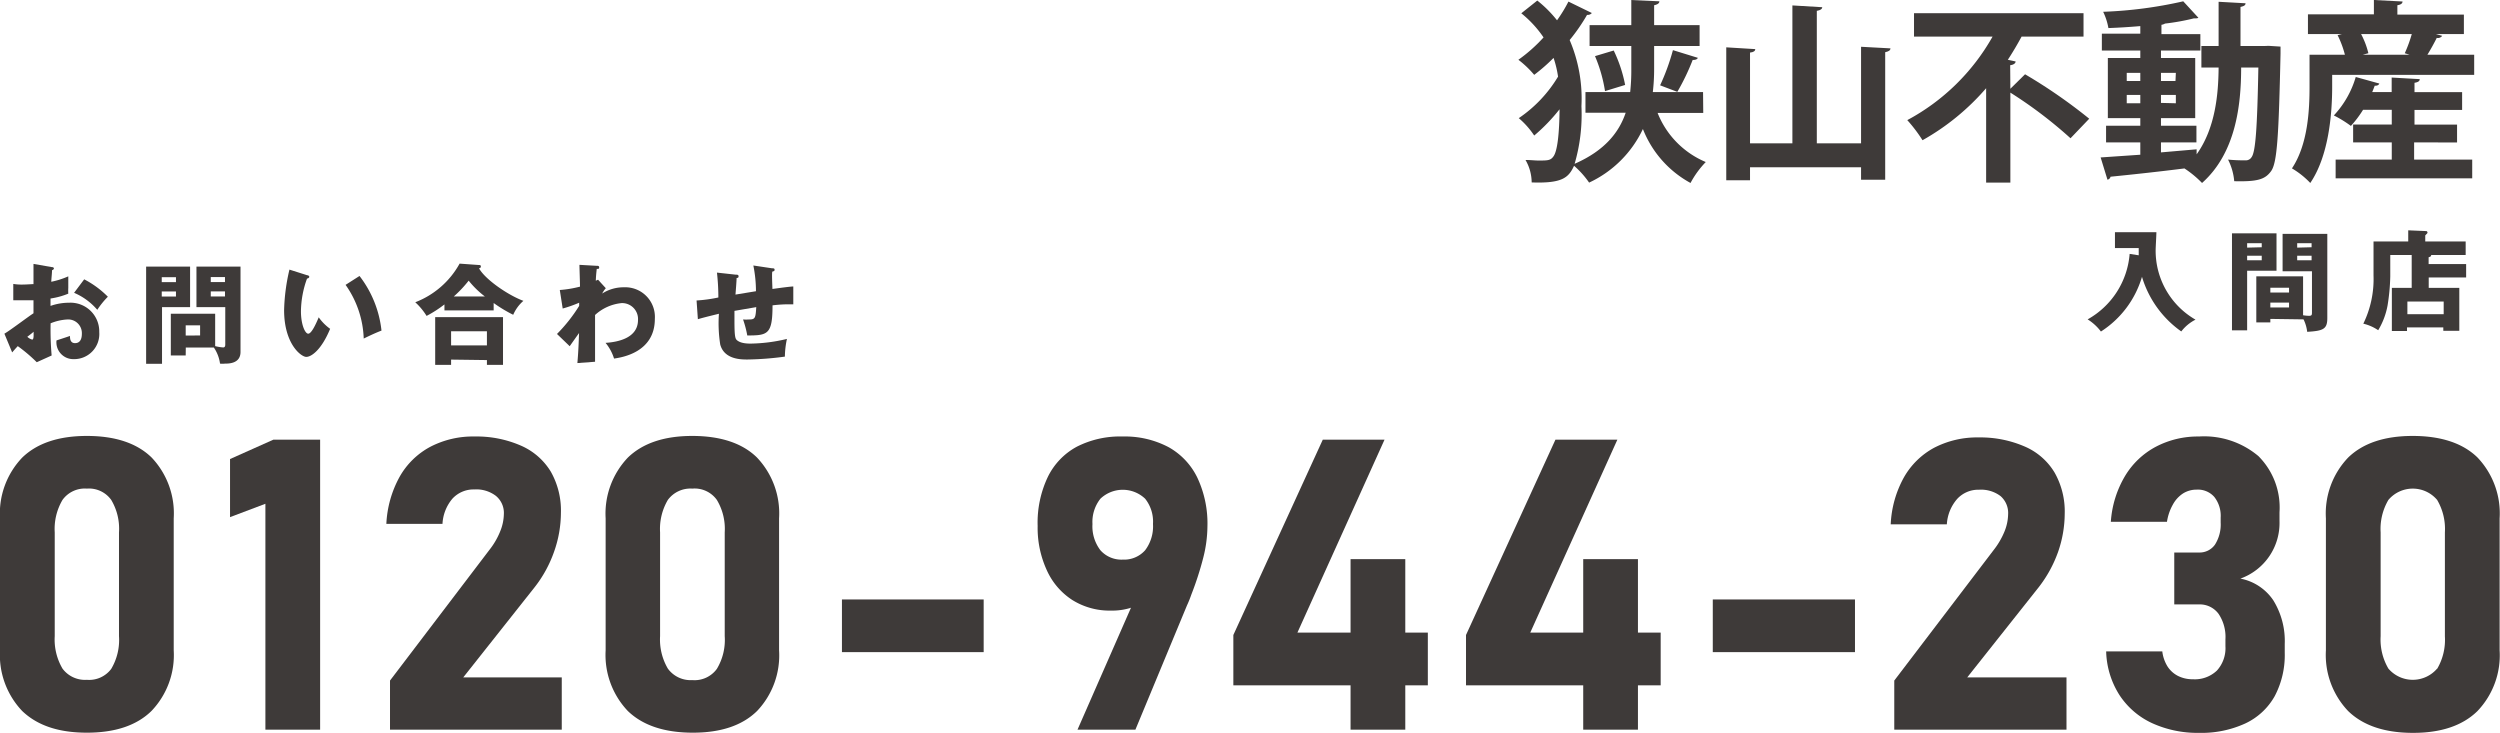
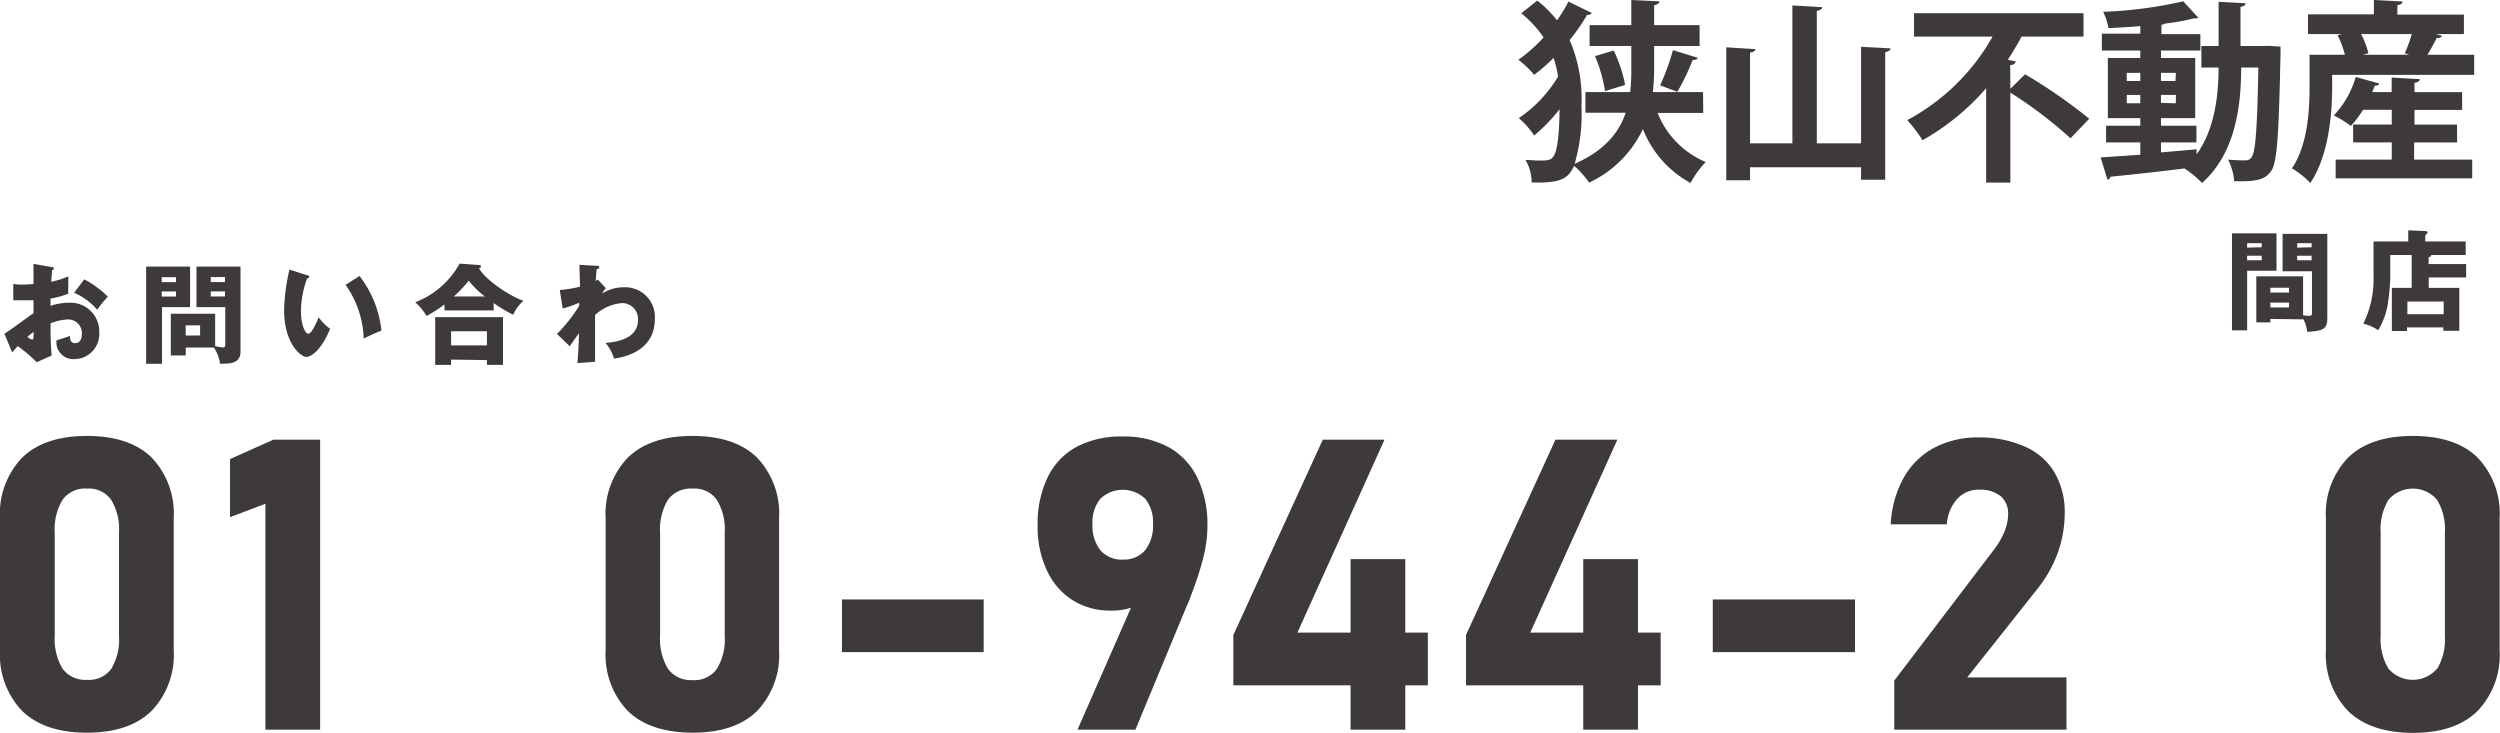
<svg xmlns="http://www.w3.org/2000/svg" viewBox="0 0 267.24 78.34">
  <defs>
    <style>.cls-1{fill:#3e3a39;}</style>
  </defs>
  <g id="レイヤー_2" data-name="レイヤー 2">
    <g id="レイヤー_1-2" data-name="レイヤー 1">
      <path class="cls-1" d="M182.07,12.07h-4.88a9.48,9.48,0,0,0,5.15,5.25,9.9,9.9,0,0,0-1.63,2.24,11.23,11.23,0,0,1-5.09-5.77,11.91,11.91,0,0,1-5.75,5.73,9.71,9.71,0,0,0-1.61-1.8c-.58,1.26-1.24,1.9-4.53,1.78a4.84,4.84,0,0,0-.66-2.4c.54,0,1,.06,1.37.06,1,0,1.3,0,1.61-.43.45-.58.64-2.61.66-5.05A19.3,19.3,0,0,1,164,14.49a8.81,8.81,0,0,0-1.65-1.86,14.12,14.12,0,0,0,4.2-4.44,11.32,11.32,0,0,0-.48-2A19.33,19.33,0,0,1,164,8a10.8,10.8,0,0,0-1.69-1.61A16.66,16.66,0,0,0,165,4a11.81,11.81,0,0,0-2.38-2.58L164.33.06a12.74,12.74,0,0,1,2.11,2.11,15.39,15.39,0,0,0,1.22-2l2.5,1.22a.57.57,0,0,1-.51.2,19.72,19.72,0,0,1-1.86,2.69,15.92,15.92,0,0,1,1.26,7.07,18.79,18.79,0,0,1-.73,6.16c3.25-1.42,4.76-3.39,5.46-5.46h-4.3V9.84h4.78a22,22,0,0,0,.12-2.52V4.92h-4.46V2.69h4.46V0l3,.14c0,.21-.19.34-.56.42V2.69h4.86V4.92h-4.86V7.36a21.09,21.09,0,0,1-.14,2.48h5.37Zm-10.5-2.33A15.79,15.79,0,0,0,170.5,6l2-.6a15,15,0,0,1,1.22,3.68Zm9.92-3.56c-.06.17-.26.23-.55.23a24.36,24.36,0,0,1-1.64,3.41l-1.84-.7a23.44,23.44,0,0,0,1.37-3.76Z" />
      <path class="cls-1" d="M198.94,5l3.14.17c0,.21-.18.33-.56.41V19.21h-2.58V17.88H187.07v1.39h-2.54V5.06l3.1.19c0,.19-.16.33-.56.37v9.7h4.53V.58l3.19.19c0,.18-.19.33-.58.39V15.32h4.73Z" />
      <path class="cls-1" d="M214.9,9.49l1.57-1.55a56.07,56.07,0,0,1,6.86,4.75l-2,2.09A46.72,46.72,0,0,0,214.9,9.9v9.62h-2.59V9.43a25.48,25.48,0,0,1-6.8,5.56,16,16,0,0,0-1.63-2.15A22.8,22.8,0,0,0,213,3.91h-8.4V1.41h18.12v2.5h-6.62c-.44.82-.93,1.65-1.47,2.48l.83.18c0,.19-.21.36-.58.4Z" />
      <path class="cls-1" d="M242.5,4.9l1.28.08c0,.19,0,.5,0,.77-.19,8.62-.35,11.62-1,12.53s-1.47,1.15-3.95,1.09a6.28,6.28,0,0,0-.66-2.31,17.75,17.75,0,0,0,1.86.08.71.71,0,0,0,.66-.35c.41-.56.6-3,.72-9.57h-1.84c0,4.05-.58,9.13-4.18,12.34A11,11,0,0,0,233.5,18l.05,0c-3,.38-5.94.69-7.94.89a.43.43,0,0,1-.33.32l-.73-2.38,4.24-.29V15.22h-3.66V13.44h3.66v-.81h-3.47V6.2h3.47V5.4h-4.11V3.6h4.11V2.79c-1.16.1-2.32.17-3.41.21a6.66,6.66,0,0,0-.56-1.74A45.63,45.63,0,0,0,233.38.14L235,1.9a.47.47,0,0,1-.27.06.75.75,0,0,1-.2,0,23.85,23.85,0,0,1-3.1.56,1,1,0,0,1-.38.13v1h4.16V5.4H231v.8h3.66v6.43H231v.81h3.79v1.78H231v1.07l3.81-.33v.54c2-2.79,2.33-6.43,2.35-9.28h-1.84V4.92h1.84V.19l2.88.16c0,.21-.17.31-.54.39V4.92H242ZM227.34,7.79v.87h1.45V7.79Zm0,3.25h1.45v-.89h-1.45Zm5.25-3.25H231v.87h1.55Zm0,3.25v-.89H231V11Z" />
      <path class="cls-1" d="M261.06,3.83a.56.56,0,0,1-.58.22c-.27.54-.64,1.22-1,1.8h5V8H249.3V9.26c0,2.94-.37,7.4-2.34,10.3A9,9,0,0,0,245,18c1.71-2.57,1.88-6.23,1.88-8.73V5.85h3.78a10.44,10.44,0,0,0-.78-2.09l.47-.12h-3.64V1.53h7.05V0l3.06.16c0,.21-.18.34-.55.4v1h7.11V3.64h-3Zm-3,11.39v1.84h6.21v2H249.67v-2h6V15.22h-4.13V13.31h4.13V11.74H252.6a11.38,11.38,0,0,1-1.3,1.72,12.52,12.52,0,0,0-1.82-1.12,10.21,10.21,0,0,0,2.34-4.11l2.52.7c-.06.17-.25.25-.49.23-.09.23-.17.45-.27.68h2.08V8.29l3,.17c0,.2-.16.33-.56.39v1h5.09v1.9H258.1v1.57h4.55v1.91Zm-1-9.53a14.52,14.52,0,0,0,.75-2.05h-5.42a8.71,8.71,0,0,1,.78,2.05l-.6.16h5Z" />
-       <path class="cls-1" d="M228.62,27.29c0-.39,0-.5,0-.77h-2.54v-1.7h4.43c0,.3-.08,1.63-.08,1.9a8.5,8.5,0,0,0,4.26,7.45,4.48,4.48,0,0,0-1.52,1.26,11,11,0,0,1-4.2-5.84,10.45,10.45,0,0,1-4.39,5.85,5.25,5.25,0,0,0-1.42-1.3,8.81,8.81,0,0,0,4.49-7Z" />
      <path class="cls-1" d="M243.35,24.94v4h-3.14v6.37h-1.62V24.94Zm-1.58,1.49V26h-1.56v.47Zm-1.56.91v.48h1.56v-.48Zm2.48,6.75v.37h-1.5V29.54h5V33.7a4.63,4.63,0,0,0,.64.06c.3,0,.31-.11.31-.4V29H244v-4h4.78v9c0,1.17-.41,1.37-2.15,1.47a4.16,4.16,0,0,0-.39-1.33Zm2-2.82v-.51h-2v.51Zm-2,1.08v.52h2v-.52Zm4.41-5.92V26h-1.54v.47Zm-1.54.91v.48h1.54v-.48Z" />
      <path class="cls-1" d="M263.62,28.23v1.43h-4v1.11h3.27v4.59h-1.71V35h-3.88v.38h-1.62V30.77h2.12V27.26h-2.29v2.28a22.09,22.09,0,0,1-.29,3.12,7.9,7.9,0,0,1-1,2.64,4.75,4.75,0,0,0-1.59-.7,10.88,10.88,0,0,0,1.09-5.16V25.81h3.71V24.62l1.88.08a.16.16,0,0,1,.18.16.21.21,0,0,1-.07.13c-.09.08-.11.12-.17.17v.65h4.32v1.45h-3.69c0,.09,0,.17-.27.24v.73Zm-6.28,5.36h3.88V32.23h-3.88Z" />
      <path class="cls-1" d="M5.52,28.55c.15,0,.24.05.24.15s-.13.16-.2.19c0,.35-.06.75-.08,1.23a8.8,8.8,0,0,0,1.82-.58c0,.43,0,1,0,1.23a5.64,5.64,0,0,0,0,.62,8.15,8.15,0,0,1-1.9.52c0,.13,0,.69,0,.79a6,6,0,0,1,2-.34,3.07,3.07,0,0,1,3.21,3.14,2.69,2.69,0,0,1-2.75,2.89,1.8,1.8,0,0,1-1.82-2c.24-.08,1.29-.42,1.44-.48,0,.23,0,.77.54.77s.73-.44.73-1a1.46,1.46,0,0,0-1.54-1.53,5.44,5.44,0,0,0-1.8.41A32.14,32.14,0,0,0,5.52,38l-1.59.72A16.81,16.81,0,0,0,1.9,37c-.29.31-.43.48-.6.67l-.83-2c.53-.29,2.64-1.89,3.11-2.18,0-.41,0-.5,0-1.39-.69,0-1.5,0-2.16,0V30.35a5.38,5.38,0,0,0,.92.07c.45,0,1.1-.05,1.24-.05,0-.87,0-1,0-2.16ZM2.92,36a1.2,1.2,0,0,0,.52.3c.17,0,.16-.4.15-.84C3.45,35.6,3.21,35.78,2.92,36ZM9,29.86a10,10,0,0,1,2.53,1.86,8.64,8.64,0,0,0-1.13,1.4A6.72,6.72,0,0,0,7.92,31.3Z" />
      <path class="cls-1" d="M20.32,28.5v4.33h-3v6.06H15.62V28.5Zm-1.51,1.66v-.53H17.29v.53Zm-1.52,1v.54h1.52v-.54ZM19.85,38H18.26V33.54H23V37a5.36,5.36,0,0,0,.85.14c.13,0,.23-.06.23-.31v-4H21V28.5h4.71v9.12c0,1.23-1.22,1.25-1.66,1.25a2.66,2.66,0,0,1-.53,0,4,4,0,0,0-.66-1.72h-3Zm1.54-2.14V34.78H19.85v1.09Zm2.66-5.71v-.53H22.53v.53Zm-1.52,1v.54h1.52v-.54Z" />
      <path class="cls-1" d="M32.83,29.42c.1,0,.23.07.23.17s-.14.18-.24.19a10.51,10.51,0,0,0-.65,3.49c0,1.42.44,2.4.78,2.4s.81-1,1.12-1.75a5.22,5.22,0,0,0,1.22,1.23c-.93,2.25-2,3-2.55,3s-2.37-1.38-2.37-5a20.83,20.83,0,0,1,.57-4.33Zm5.6.08a11.58,11.58,0,0,1,2.35,5.84c-.69.26-1.51.66-1.9.85a10.51,10.51,0,0,0-1.94-5.74Z" />
      <path class="cls-1" d="M52.77,33.18H47.51v-.64a12.51,12.51,0,0,1-1.91,1.23,6.81,6.81,0,0,0-1.21-1.46,9.16,9.16,0,0,0,4.74-4.13l2.08.15c.06,0,.19,0,.19.14s0,.12-.19.22c.65,1.17,3.07,2.85,4.74,3.47a4.12,4.12,0,0,0-1.09,1.49,14.91,14.91,0,0,1-2.09-1.26Zm-4.55,5.26V39h-1.7V33.9h7.25V39H52.05v-.51Zm3.83-1.52V35.41H48.22v1.51Zm-.22-5.23A9.71,9.71,0,0,1,50.1,30a12.79,12.79,0,0,1-1.59,1.69Z" />
      <path class="cls-1" d="M64.76,30.81a2.52,2.52,0,0,0-.39.57,4.23,4.23,0,0,1,2.33-.67A3.17,3.17,0,0,1,70,34.09c0,3.6-3.56,4.12-4.36,4.24a4.86,4.86,0,0,0-.91-1.68c1.26-.08,3.47-.48,3.47-2.45a1.7,1.7,0,0,0-1.75-1.8,4.9,4.9,0,0,0-2.84,1.27v5l-1.89.14c.13-1.45.16-2.85.18-3.21-.34.47-.94,1.32-1,1.41L59.54,35.7a17,17,0,0,0,2.37-3v-.34a13.76,13.76,0,0,1-1.76.62L59.84,31A12.2,12.2,0,0,0,62,30.64c0-.37-.06-2-.06-2.33l1.76.1c.22,0,.35,0,.35.18s-.1.14-.26.16c-.08.69-.09,1-.1,1.26a2,2,0,0,1,.24-.11Z" />
-       <path class="cls-1" d="M82.53,28.68c.16,0,.27,0,.27.16s-.14.16-.23.19,0,1.7,0,1.86c1.44-.2,1.82-.24,2.23-.27v1.91c-.19,0-.38,0-.67,0a14.48,14.48,0,0,0-1.55.11c0,3.11-.51,3.22-2.7,3.22a10.94,10.94,0,0,0-.45-1.71,4.38,4.38,0,0,0,.65,0c.65,0,.69-.16.76-1.32l-2.33.4c0,.36,0,.7,0,1,0,1.85.09,2,.31,2.17s.61.33,1.41.33a17.56,17.56,0,0,0,3.89-.5,9.59,9.59,0,0,0-.22,1.89,32.54,32.54,0,0,1-4,.31c-.67,0-2.48,0-2.91-1.6a14.6,14.6,0,0,1-.14-3.29c-1.39.34-1.8.45-2.25.58l-.14-2a15.41,15.41,0,0,0,2.33-.32,24.06,24.06,0,0,0-.15-2.66l2,.22c.17,0,.31,0,.31.18s-.13.16-.21.18c0,.29-.1,1.51-.12,1.77l2.19-.36a14.2,14.2,0,0,0-.28-2.75Z" />
      <path class="cls-1" d="M2.37,76A8.69,8.69,0,0,1,0,69.52V55.41a8.65,8.65,0,0,1,2.38-6.5Q4.77,46.6,9.29,46.6c3,0,5.33.76,6.91,2.3a8.67,8.67,0,0,1,2.37,6.51V69.52A8.63,8.63,0,0,1,16.19,76c-1.58,1.55-3.89,2.32-6.9,2.32S4,77.56,2.37,76Zm9.52-4.5A6.05,6.05,0,0,0,12.72,68V56.91a6,6,0,0,0-.83-3.47,2.92,2.92,0,0,0-2.6-1.21,2.94,2.94,0,0,0-2.61,1.21,6.11,6.11,0,0,0-.83,3.47V68a6.13,6.13,0,0,0,.83,3.47,3,3,0,0,0,2.61,1.2A2.94,2.94,0,0,0,11.89,71.5Z" />
      <path class="cls-1" d="M34.22,78H28.37V53.85l-3.78,1.43V49.07L29.22,47h5Z" />
-       <path class="cls-1" d="M41.69,72.75l10.65-14a7.92,7.92,0,0,0,1.12-1.93,5.11,5.11,0,0,0,.4-1.85v0A2.36,2.36,0,0,0,53,53a3.45,3.45,0,0,0-2.3-.68,3.06,3.06,0,0,0-2.35,1A4.52,4.52,0,0,0,47.3,56v0h-6v0a11.49,11.49,0,0,1,1.4-5A8.19,8.19,0,0,1,46,47.76a9.87,9.87,0,0,1,4.74-1.1,11.83,11.83,0,0,1,5,1,7,7,0,0,1,3.14,2.76,8.42,8.42,0,0,1,1.08,4.38v0a12.56,12.56,0,0,1-.74,4.2,13.21,13.21,0,0,1-2.06,3.76l-7.64,9.65H60.05V78H41.69Z" />
      <path class="cls-1" d="M67.11,76a8.69,8.69,0,0,1-2.37-6.48V55.41a8.69,8.69,0,0,1,2.38-6.5Q69.51,46.6,74,46.6c3,0,5.34.76,6.91,2.3a8.67,8.67,0,0,1,2.37,6.51V69.52A8.63,8.63,0,0,1,80.93,76q-2.37,2.33-6.9,2.32T67.11,76Zm9.52-4.5A6,6,0,0,0,77.47,68V56.91a6,6,0,0,0-.84-3.47A2.92,2.92,0,0,0,74,52.23a3,3,0,0,0-2.61,1.21,6.11,6.11,0,0,0-.83,3.47V68a6.13,6.13,0,0,0,.83,3.47A3,3,0,0,0,74,72.7,2.94,2.94,0,0,0,76.63,71.5Z" />
      <path class="cls-1" d="M105.15,64.08v5.63H90V64.08Z" />
      <path class="cls-1" d="M121.93,62.61l1,.77a3.27,3.27,0,0,1-1.62,1.44,6.6,6.6,0,0,1-2.55.45,7.51,7.51,0,0,1-4.13-1.13A7.38,7.38,0,0,1,111.92,61a10.87,10.87,0,0,1-1-4.77v0A11.38,11.38,0,0,1,112,51a7.3,7.3,0,0,1,3.11-3.25A10.16,10.16,0,0,1,120,46.66a10,10,0,0,1,4.9,1.13,7.43,7.43,0,0,1,3.1,3.29,11.5,11.5,0,0,1,1.07,5.19v0a13.9,13.9,0,0,1-.45,3.36,33.5,33.5,0,0,1-1.26,3.9c-.07.2-.14.39-.22.59s-.16.39-.25.58L121.37,78h-6.19Zm.48-3.79a4.23,4.23,0,0,0,.84-2.81v0a3.93,3.93,0,0,0-.84-2.7,3.47,3.47,0,0,0-4.78,0,4,4,0,0,0-.85,2.71v0a4.2,4.2,0,0,0,.85,2.8,3,3,0,0,0,2.4,1A3,3,0,0,0,122.41,58.82Z" />
      <path class="cls-1" d="M131.84,67.88,141.4,47H148l-9.31,20.62h13.94v5.64H131.84Zm12.53-8.11h5.85V78h-5.85Z" />
      <path class="cls-1" d="M156.71,67.88,166.27,47h6.62l-9.31,20.62h13.94v5.64H156.71Zm12.53-8.11h5.85V78h-5.85Z" />
      <path class="cls-1" d="M198.29,64.08v5.63h-15.2V64.08Z" />
      <path class="cls-1" d="M202.49,72.75l10.66-14a8.26,8.26,0,0,0,1.12-1.93,5.08,5.08,0,0,0,.39-1.85v0a2.39,2.39,0,0,0-.81-1.94,3.45,3.45,0,0,0-2.3-.68,3.06,3.06,0,0,0-2.35,1,4.52,4.52,0,0,0-1.09,2.7v0h-6v0a11.35,11.35,0,0,1,1.4-5,8.17,8.17,0,0,1,3.25-3.19,9.93,9.93,0,0,1,4.74-1.1,11.88,11.88,0,0,1,5,1,6.88,6.88,0,0,1,3.13,2.76,8.42,8.42,0,0,1,1.08,4.38v0A12.55,12.55,0,0,1,220,59a13.46,13.46,0,0,1-2.06,3.76l-7.65,9.65h10.61V78H202.49Z" />
-       <path class="cls-1" d="M230.07,77.31a8.33,8.33,0,0,1-3.5-3,9.1,9.1,0,0,1-1.43-4.68h6a3.94,3.94,0,0,0,.57,1.63,2.91,2.91,0,0,0,1.12,1,3.47,3.47,0,0,0,1.58.35,3.42,3.42,0,0,0,2.57-.93,3.56,3.56,0,0,0,.91-2.61v-.73a4.41,4.41,0,0,0-.74-2.73,2.49,2.49,0,0,0-2.1-1h-2.63V59.06h2.63a2,2,0,0,0,1.72-.84,4,4,0,0,0,.61-2.36v-.53a3.26,3.26,0,0,0-.68-2.21,2.33,2.33,0,0,0-1.88-.78,2.71,2.71,0,0,0-1.45.4,3.28,3.28,0,0,0-1.09,1.18,5.36,5.36,0,0,0-.64,1.86h-6a11,11,0,0,1,1.52-4.9,8.47,8.47,0,0,1,3.32-3.14,9.66,9.66,0,0,1,4.57-1.08,9,9,0,0,1,6.37,2.1,7.77,7.77,0,0,1,2.25,6v.94a6.31,6.31,0,0,1-4.18,6.15A5.49,5.49,0,0,1,243,64.16a8.27,8.27,0,0,1,1.23,4.68v.94a9.4,9.4,0,0,1-1.07,4.63A7,7,0,0,1,240,77.34a11.23,11.23,0,0,1-4.93,1A11.67,11.67,0,0,1,230.07,77.31Z" />
      <path class="cls-1" d="M251,76a8.69,8.69,0,0,1-2.37-6.48V55.41a8.65,8.65,0,0,1,2.38-6.5q2.38-2.31,6.9-2.31c3,0,5.34.76,6.92,2.3a8.67,8.67,0,0,1,2.37,6.51V69.52a8.63,8.63,0,0,1-2.38,6.5q-2.39,2.33-6.91,2.32T251,76Zm9.52-4.5a6.13,6.13,0,0,0,.83-3.47V56.91a6.11,6.11,0,0,0-.83-3.47,3.41,3.41,0,0,0-5.21,0,6.11,6.11,0,0,0-.83,3.47V68a6.13,6.13,0,0,0,.83,3.47,3.43,3.43,0,0,0,5.21,0Z" />
    </g>
  </g>
</svg>